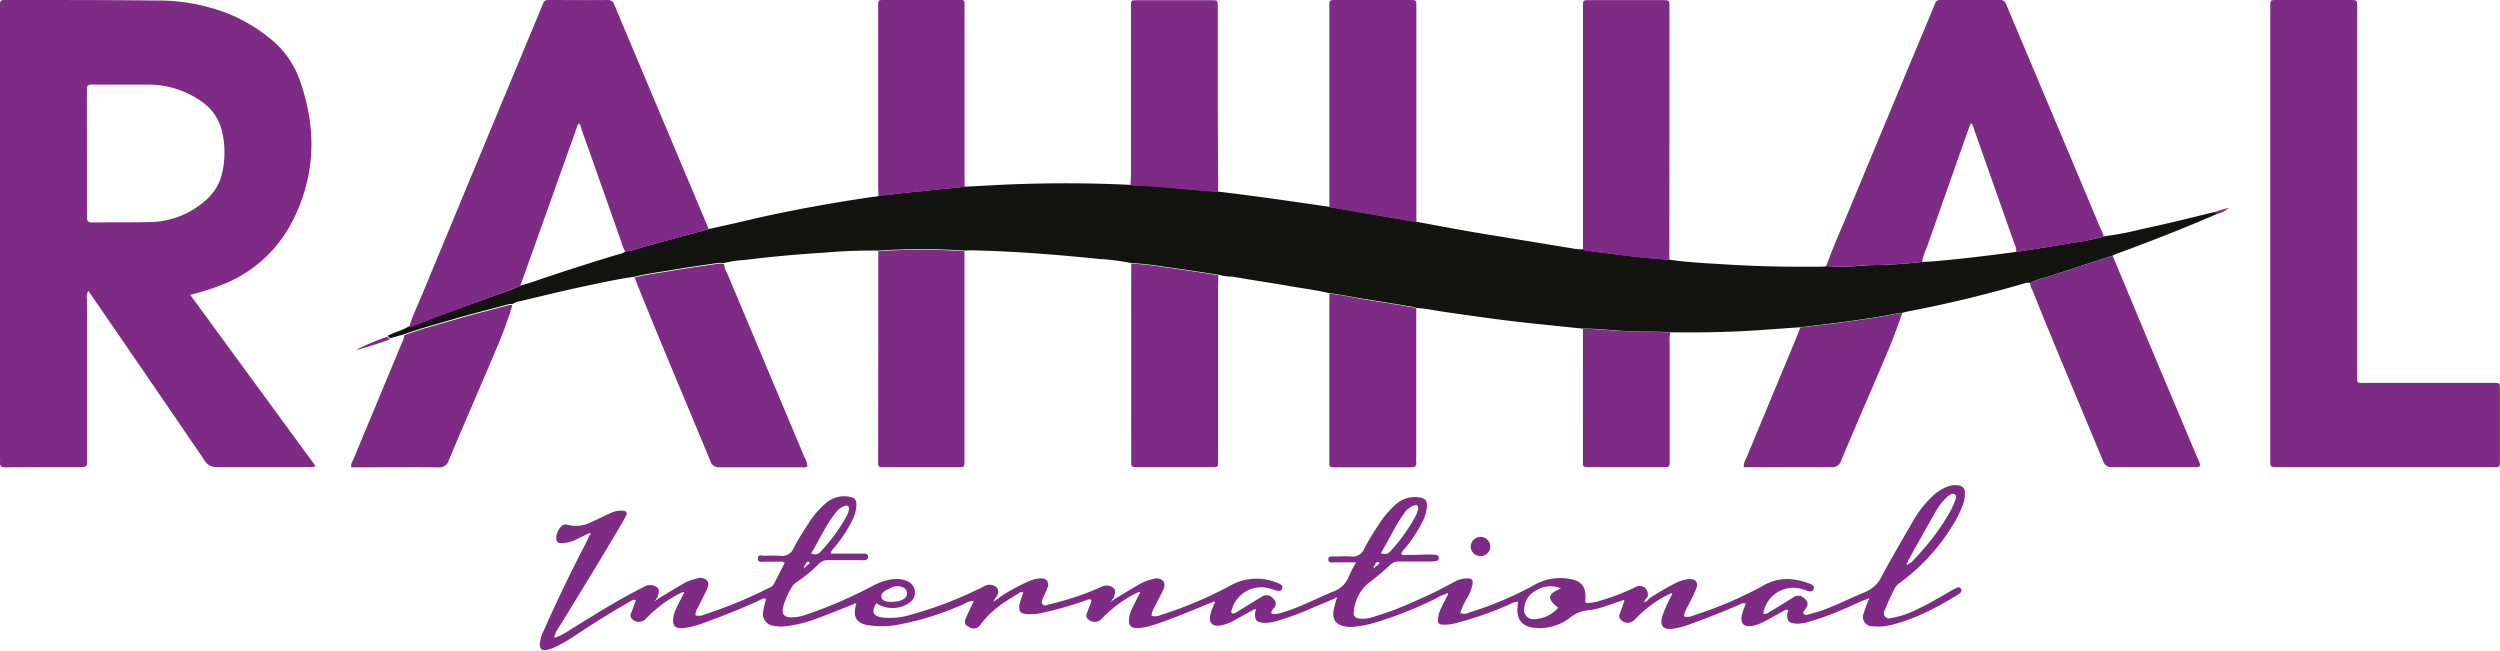
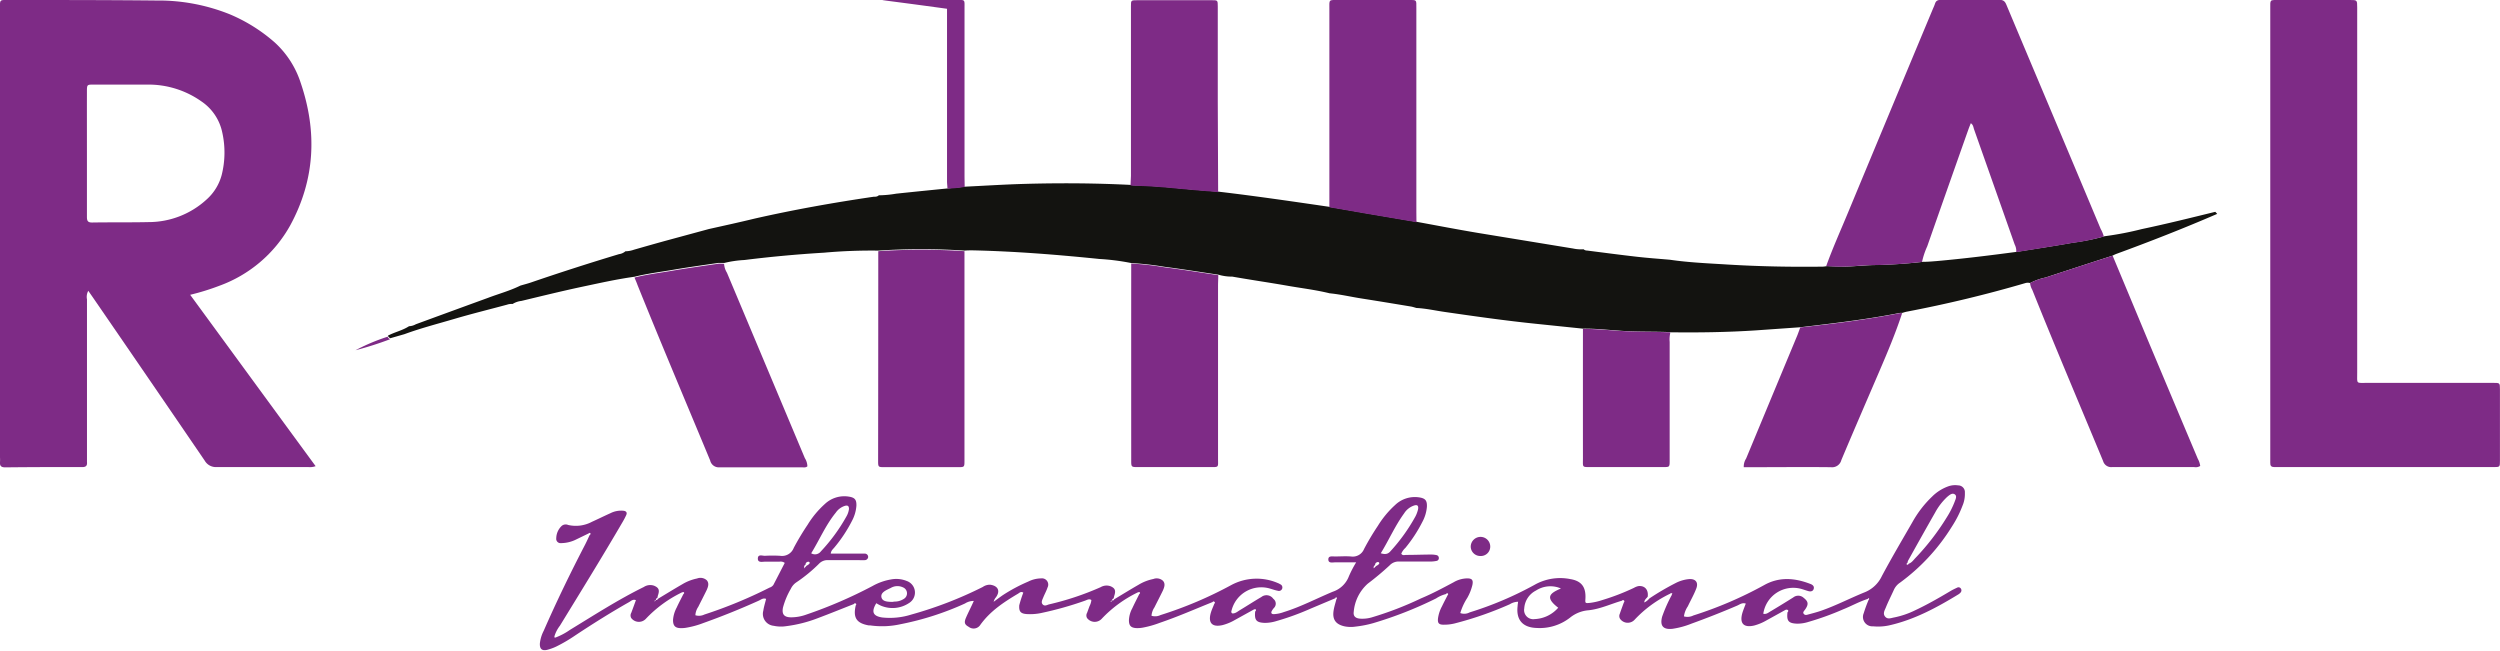
<svg xmlns="http://www.w3.org/2000/svg" viewBox="0 0 481.43 125.27">
  <defs>
    <style>.cls-1{fill:#7e2b86;}.cls-2{fill:#131310;}</style>
  </defs>
  <g id="Layer_2" data-name="Layer 2">
    <g id="Layer_1-2" data-name="Layer 1">
      <path class="cls-1" d="M36.62,56.77c8.12,11.09,16.09,22,24.16,33a3.22,3.22,0,0,1-1.45.17c-5.85,0-11.71,0-17.56,0a2.47,2.47,0,0,1-2.35-1.24Q28.89,73.27,18.29,57.86c-.4-.59-.81-1.17-1.29-1.86a2.4,2.4,0,0,0-.25,1.64q0,15.12,0,30.25c0,.35,0,.71,0,1.06.07.7-.16,1-.92,1Q8.41,89.92,1,90C.31,90-.07,89.78,0,89a7,7,0,0,0,0-.92V1.94C0-.19-.21,0,1.86,0,11.28,0,20.7,0,30.11.1A36.8,36.8,0,0,1,44.27,2.76,31.7,31.7,0,0,1,52.9,8.17a18,18,0,0,1,5,7.77c3.21,9.42,2.79,18.62-2,27.44A25.58,25.58,0,0,1,42.19,55.05,45,45,0,0,1,36.62,56.77ZM16.74,29.38c0,4.12,0,8.25,0,12.37,0,.72.12,1.11,1,1.1,3.61-.06,7.22,0,10.83-.08A16.52,16.52,0,0,0,39.8,38.4a9.63,9.63,0,0,0,2.9-4.74,17.72,17.72,0,0,0,.1-8.16,9.55,9.55,0,0,0-3.95-5.93,17.67,17.67,0,0,0-10.44-3.28c-3.46,0-6.92,0-10.38,0-1.28,0-1.29,0-1.29,1.38C16.73,21.55,16.74,25.47,16.74,29.38Z" />
      <path class="cls-2" d="M390.94,54.51a1.62,1.62,0,0,0-.9,0q-11.3,3.31-22.86,5.51c-.3.06-.59.16-.88.24a2.26,2.26,0,0,0-.45,0c-6.35,1.26-12.76,2-19.17,2.76l-8.53.6c-5.49.36-11,.44-16.48.37-.25,0-.5-.05-.75-.06-3.09-.1-6.18,0-9.27-.27-2.27-.15-4.54-.41-6.82-.37l-8.8-.91c-6-.61-11.9-1.45-17.83-2.31-1.81-.26-3.6-.67-5.43-.76-.34-.09-.68-.21-1-.27-3.19-.53-6.39-1.06-9.58-1.56-2.05-.32-4.07-.8-6.15-1-2.76-.68-5.58-1-8.37-1.5-3.45-.6-6.91-1.1-10.36-1.71a9.26,9.26,0,0,1-2.67-.37c-3.44-.51-6.87-1.07-10.32-1.51a58.12,58.12,0,0,0-6.45-.73,44.31,44.31,0,0,0-6.17-.79c-8.12-.83-16.26-1.48-24.42-1.66-.51,0-1,0-1.52.05a124.27,124.27,0,0,0-16.6,0,102,102,0,0,0-10.49.4q-7.68.46-15.31,1.41a20.52,20.52,0,0,0-3.89.57c-.4,0-.81,0-1.21,0-2.92.43-5.83.83-8.74,1.33-2.44.42-4.9.71-7.31,1.32-3.52.48-7,1.28-10.43,2-3.8.82-7.59,1.75-11.37,2.66a4,4,0,0,0-1.7.59,2.54,2.54,0,0,0-1.06.13c-3.38.91-6.79,1.75-10.15,2.74-3.21.95-6.46,1.78-9.61,2.94l-2.75.79c-.18-.14-.38-.26-.43-.5,1.31-.7,2.81-1,4.06-1.82a2.88,2.88,0,0,0,1.31-.38Q87,59.9,94,57.35C96,56.59,98.19,56,100.21,55c.67-.2,1.35-.37,2-.59q8.43-2.89,17-5.47a2.34,2.34,0,0,0,1.23-.55,5.05,5.05,0,0,0,1.63-.3c2.24-.64,4.48-1.28,6.72-1.89l7.74-2.1c2.92-.65,5.85-1.29,8.77-2,7.58-1.72,15.23-3.08,22.93-4.21.35,0,.72,0,1-.28a20.61,20.61,0,0,0,3.32-.31c4.41-.47,8.84-.9,13.26-1.35,3.75-.18,7.5-.42,11.25-.53,6.91-.2,13.82-.16,20.72.19.2,0,.4.07.6.07,3,.06,6,.3,9,.61,2.42.24,4.85.41,7.27.62,7.16.84,14.29,1.89,21.42,2.93l7.32,1.27,9.45,1.61c3.93.72,7.86,1.48,11.81,2.14,6.09,1,12.2,2,18.3,3a7.17,7.17,0,0,0,2,.14,1,1,0,0,0,.69.25c3.15.4,6.3.82,9.46,1.18,2.15.25,4.32.4,6.48.59,3.67.54,7.38.69,11.08.92,6.09.37,12.19.49,18.3.41.3,0,.6-.07.9-.11l2,.09c2.38.09,4.74-.24,7.11-.29q4.68-.08,9.35-.62c.86,0,1.72-.07,2.57-.14,5.19-.46,10.36-1.1,15.53-1.79,3.59-.58,7.2-1.12,10.78-1.76a42.14,42.14,0,0,0,6.09-1.24,59.94,59.94,0,0,0,7.14-1.37c4.75-1,9.46-2.17,14.17-3.33.12.13.25.26.37.4C420.47,44,414,46.53,407.5,48.91a5.86,5.86,0,0,0-.67.32q-6.48,2.1-12.94,4.22A11.07,11.07,0,0,0,390.94,54.51Z" />
      <path class="cls-1" d="M437.19,45.13q0-21.71,0-43.39C437.2-.14,437,0,438.93,0h13.59c1.4,0,1.41,0,1.41,1.42V37.66q0,17,0,34.07c0,2.31-.3,2,2.06,2,7.79,0,15.58,0,23.37,0h.76c1.28,0,1.3,0,1.3,1.23q0,6.87,0,13.75c0,1.22,0,1.24-1.27,1.24q-9.78,0-19.55,0H439.06c-.36,0-.72,0-1.07,0-.59,0-.83-.24-.8-.82,0-.41,0-.82,0-1.22Z" />
-       <path class="cls-1" d="M136.49,44.13l-7.74,2.1c-2.24.61-4.48,1.25-6.72,1.89a5.05,5.05,0,0,1-1.63.3,6,6,0,0,1-.69-1.68c-2.58-7.29-5.14-14.58-7.73-21.86-.12-.36-.06-.93-.64-1.08Q105.76,39.48,100.21,55C98.19,56,96,56.59,94,57.35q-7,2.57-13.91,5.28a2.88,2.88,0,0,1-1.31.38c.7-2.28,1.75-4.44,2.66-6.64Q92.79,29,104.21,1.6c.12-.29.26-.56.35-.85A1,1,0,0,1,105.71,0c3.77,0,7.53.05,11.3,0,1,0,1.16.6,1.43,1.25q3.84,9.14,7.69,18.28Z" />
      <path class="cls-1" d="M343.81,117.46l-3.62,2a9.81,9.81,0,0,1-2.39,1c-2,.46-2.84-.39-2.28-2.38.18-.61.43-1.2.67-1.85-.71-.22-1.17.18-1.65.39q-4.34,1.86-8.79,3.47a16.14,16.14,0,0,1-3.67,1c-1.81.2-2.46-.58-2-2.33a28.28,28.28,0,0,1,1.85-4.17c0-.11.14-.29.1-.33s-.31-.06-.43.08a23,23,0,0,0-6.82,5,1.8,1.8,0,0,1-2.66,0,1,1,0,0,1-.2-1.12c.24-.72.51-1.43.77-2.15.1-.15.21-.32,0-.46s-.23,0-.35.07c-2.14.62-4.18,1.6-6.42,1.84a6.44,6.44,0,0,0-3.56,1.41,9.49,9.49,0,0,1-6.43,2c-2.7-.08-4-1.56-3.68-4.22,0-.25.06-.49.09-.83a3.11,3.11,0,0,0-1.59.48,67,67,0,0,1-10.64,3.7,8.46,8.46,0,0,1-2.12.24c-.91,0-1.17-.31-1.07-1.22a6.76,6.76,0,0,1,.76-2.31c.35-.73.73-1.45,1.1-2.17.07-.1.17-.23,0-.33s-.23,0-.29.12a6.11,6.11,0,0,0-1.94.85A75.36,75.36,0,0,1,264.44,120a21,21,0,0,1-3.43.67,6,6,0,0,1-2.12-.06c-1.65-.38-2.34-1.3-2.08-3,.11-.75.36-1.48.54-2.21.1-.13.17-.26,0-.36s-.13.11-.2.16l-4.75,2a50,50,0,0,1-6.6,2.4,7.5,7.5,0,0,1-2.25.35c-1.62-.06-2-.52-1.84-2.19.13-.11.21-.25.11-.39s-.25,0-.36,0l-3.62,2a9.4,9.4,0,0,1-2.39,1c-2,.47-2.85-.38-2.28-2.36.17-.59.44-1.14.66-1.71.1-.14.23-.3,0-.43s-.23,0-.35.08c-3.38,1.36-6.72,2.83-10.17,4a19,19,0,0,1-3.22.91,5.66,5.66,0,0,1-1.36.09c-1-.09-1.32-.52-1.33-1.49a5.29,5.29,0,0,1,.65-2.33c.42-.91.89-1.81,1.34-2.72.11-.09.22-.21.1-.34s-.25,0-.37,0a23.71,23.71,0,0,0-7,5.13,1.84,1.84,0,0,1-2.78-.18,1,1,0,0,1,0-1l.47-1.29a3.32,3.32,0,0,0,.36-1.18c-.44-.31-.85,0-1.25.13a65.91,65.91,0,0,1-8.51,2.39,10.44,10.44,0,0,1-2.73.18c-1.16-.09-1.48-.52-1.4-1.69a22.19,22.19,0,0,1,.78-2.43c-.43-.29-.71,0-1,.19-2.77,1.64-5.44,3.4-7.34,6.1a1.53,1.53,0,0,1-2.16.3c-.8-.44-.94-.82-.54-1.76s1-2.08,1.51-3.24a3.1,3.1,0,0,0-1.69.49,55.65,55.65,0,0,1-12.45,4,16.22,16.22,0,0,1-5.77.23l-.3,0c-2.38-.42-3.07-1.47-2.53-3.85.08-.12.18-.26,0-.37s-.28,0-.38.11c-2.32.91-4.62,1.85-6.95,2.72a25.7,25.7,0,0,1-6.05,1.53,6.57,6.57,0,0,1-2.42-.07,2.3,2.3,0,0,1-2-2.9c.11-.75.34-1.48.54-2.28-.61-.24-1,.18-1.52.39q-5.22,2.35-10.6,4.27a16.58,16.58,0,0,1-3.08.86,5.51,5.51,0,0,1-1.21.11c-1.14,0-1.54-.51-1.51-1.64a6.07,6.07,0,0,1,.7-2.32c.4-.88.86-1.73,1.29-2.59.11-.09.22-.21.1-.34s-.25,0-.36,0a23.75,23.75,0,0,0-7,5.13,1.84,1.84,0,0,1-2.78-.18,1,1,0,0,1,0-1c.3-.79.59-1.6.9-2.45-.6-.23-.94.17-1.3.37-3.53,2-7,4.18-10.38,6.42a29.64,29.64,0,0,1-3.69,2.16,9.54,9.54,0,0,1-1.72.62c-1,.23-1.44-.17-1.41-1.19a6.87,6.87,0,0,1,.74-2.47c2.47-5.65,5.16-11.18,8-16.65.3-.59.57-1.19.85-1.79.14-.08.23-.22.13-.36s-.25,0-.36.06l-2.6,1.26a6.61,6.61,0,0,1-2.66.59.83.83,0,0,1-.94-.94,3.33,3.33,0,0,1,1-2.33,1.18,1.18,0,0,1,1.28-.23,6.56,6.56,0,0,0,4.58-.6c1.2-.54,2.38-1.13,3.59-1.67a4.55,4.55,0,0,1,2.52-.46c.5.07.73.34.5.84a14.49,14.49,0,0,1-.71,1.35c-3.91,6.71-8,13.32-12.06,19.95a6.31,6.31,0,0,0-1,1.87c-.15.47,0,.49.39.31a12.51,12.51,0,0,0,2.54-1.38c4.68-2.85,9.29-5.83,14.23-8.26a2.24,2.24,0,0,1,2-.24c.88.38,1.07.83.74,1.8-.06.18-.09.38-.14.57a.3.3,0,0,0-.27.33l-.36.27v0c.21,0,.34,0,.32-.27.22.1.34,0,.44-.19,1.57-.94,3.12-1.9,4.7-2.81a9,9,0,0,1,2.83-1.1,1.81,1.81,0,0,1,1.86.34c.51.58.26,1.26,0,1.86-.53,1.1-1.1,2.18-1.64,3.27a3.17,3.17,0,0,0-.55,1.61,2.38,2.38,0,0,0,1.74-.14,88.47,88.47,0,0,0,12.54-5.18,1.4,1.4,0,0,0,.74-.52c.74-1.42,1.47-2.85,2.19-4.24a1.31,1.31,0,0,0-1-.24c-.92,0-1.83,0-2.75,0-.55,0-1.45.27-1.43-.61s.85-.51,1.37-.52a25.51,25.51,0,0,1,2.9,0,2.41,2.41,0,0,0,2.64-1.52,50.37,50.37,0,0,1,2.67-4.45,18,18,0,0,1,3.32-4,5.45,5.45,0,0,1,4.65-1.42c1.13.18,1.47.6,1.43,1.75a7.25,7.25,0,0,1-.85,2.91,27.18,27.18,0,0,1-3.36,5.09c-.27.34-.67.61-.73,1.22h4.54c.66,0,1.33,0,2,0a.64.64,0,0,1,.66.7.67.67,0,0,1-.63.56,9.58,9.58,0,0,1-1.07,0c-2,0-4,0-6,0a2.22,2.22,0,0,0-1.76.69,29.35,29.35,0,0,1-4.36,3.58,3.08,3.08,0,0,0-1.07,1.25,14.39,14.39,0,0,0-1.52,3.65c-.23,1.28.25,1.82,1.54,1.84a8.69,8.69,0,0,0,3-.54,87.94,87.94,0,0,0,12.73-5.5,11,11,0,0,1,3.57-1.26,5.34,5.34,0,0,1,3,.3,2.36,2.36,0,0,1,.46,4.24,5.74,5.74,0,0,1-5.4.53,8.11,8.11,0,0,1-.92-.49c-1,1.65-.66,2.48,1.15,2.75a13.69,13.69,0,0,0,5.58-.56,75.78,75.78,0,0,0,13.78-5.32,2.38,2.38,0,0,1,1.42-.43c1.52.21,2,1.2,1.1,2.44a1.9,1.9,0,0,0-.43.85c.54-.4,1.08-.8,1.63-1.19A31.62,31.62,0,0,1,198,112a5.74,5.74,0,0,1,2.5-.62,1.21,1.21,0,0,1,1.23,1.75c-.22.67-.58,1.3-.86,2-.17.41-.43.89-.07,1.27s.78.13,1.16,0a54.81,54.81,0,0,0,10-3.33,2.25,2.25,0,0,1,1.89-.18c.87.37,1.06.83.74,1.8-.06.18-.09.38-.14.57a.3.3,0,0,0-.28.33l-.36.27v0c.21,0,.34,0,.32-.26.21.11.34,0,.44-.19,1.56-.94,3.12-1.9,4.7-2.81a8.87,8.87,0,0,1,2.83-1.1,1.79,1.79,0,0,1,1.85.34c.52.58.26,1.25,0,1.86-.53,1.1-1.1,2.18-1.64,3.27a3.27,3.27,0,0,0-.56,1.61,2.4,2.4,0,0,0,1.75-.14,76.81,76.81,0,0,0,13.6-5.77,10.32,10.32,0,0,1,9-.38,2,2,0,0,1,.41.21.67.67,0,0,1-.46,1.26c-.5-.09-1-.28-1.47-.41a5.89,5.89,0,0,0-7.44,4.32.37.37,0,0,0,.15.45c.55.07,1-.33,1.44-.6,1.4-.84,2.76-1.73,4.17-2.55a1.59,1.59,0,0,1,2.3.34,1.16,1.16,0,0,1,.14,1.75,2.92,2.92,0,0,0-.44.62c-.2.39,0,.59.38.59a6.45,6.45,0,0,0,1.94-.4c3.25-1,6.29-2.61,9.43-3.92a5,5,0,0,0,3.12-3,21.74,21.74,0,0,1,1.39-2.66c-1.51,0-2.75,0-4,0-.52,0-1.34.24-1.36-.54s.78-.58,1.3-.59c1,0,2-.08,3.05,0a2.34,2.34,0,0,0,2.53-1.44,49,49,0,0,1,2.66-4.46,18.55,18.55,0,0,1,3.31-4,5.49,5.49,0,0,1,4.63-1.48c1.21.18,1.56.61,1.5,1.84a7.41,7.41,0,0,1-.88,2.9,27.27,27.27,0,0,1-3.27,5,3.07,3.07,0,0,0-.78,1.1c.23.42.63.24,1,.24,1.53,0,3-.06,4.58-.07a5,5,0,0,1,1.21.11.56.56,0,0,1,.44.55.53.53,0,0,1-.42.56,6.06,6.06,0,0,1-1.21.13c-2,0-4,0-5.95,0a2.35,2.35,0,0,0-1.9.74,54.48,54.48,0,0,1-4.21,3.52,8.17,8.17,0,0,0-2.7,5.44c-.11.81.33,1.21,1.17,1.29a6.46,6.46,0,0,0,2.27-.23,65,65,0,0,0,9.52-3.67c2.16-.9,4.21-2,6.29-3.11a5.33,5.33,0,0,1,2.61-.74c.92,0,1.18.32,1,1.24a9.45,9.45,0,0,1-1,2.53,11.17,11.17,0,0,0-1.34,2.91,2.2,2.2,0,0,0,1.8-.13,66.81,66.81,0,0,0,12.47-5.29,10,10,0,0,1,6.94-1.12c2.16.36,3,1.56,2.89,3.73-.06.93-.06.93.86.85a12.14,12.14,0,0,0,2.37-.54,43.21,43.21,0,0,0,6.12-2.36,2.94,2.94,0,0,1,.83-.33c1.25-.15,2,.72,1.81,2.05-.27.35-.68.61-.65,1.14l-.11.07.09-.1a2.88,2.88,0,0,0,1-.79,50.44,50.44,0,0,1,5.13-3,7.07,7.07,0,0,1,2.48-.72c1.26-.1,1.87.61,1.42,1.8s-1.09,2.29-1.63,3.44a4.52,4.52,0,0,0-.75,1.94,2.52,2.52,0,0,0,1.82-.18,75.37,75.37,0,0,0,13.58-5.82c2.94-1.67,5.95-1.42,9-.23.41.16.73.45.59.93s-.58.55-1,.44-1-.33-1.45-.45a5.83,5.83,0,0,0-7.26,4.8c.61.16,1-.25,1.48-.51q2.16-1.29,4.29-2.63a1.54,1.54,0,0,1,2,.07c.88.7,1,1.2.33,2.19a.94.94,0,0,1-.09.12c-.15.24-.47.48-.21.79s.57.19.86.11c.83-.22,1.67-.44,2.48-.72,2.88-1,5.6-2.43,8.43-3.57a6.2,6.2,0,0,0,3.27-3.12c1.87-3.5,3.89-6.92,5.87-10.36a20.78,20.78,0,0,1,3.81-4.94,8.44,8.44,0,0,1,3.2-2,4,4,0,0,1,1.81-.15,1.3,1.3,0,0,1,1.29,1.41,5.83,5.83,0,0,1-.47,2.54,20.8,20.8,0,0,1-2,3.94,38.47,38.47,0,0,1-10,10.83,3.28,3.28,0,0,0-1.18,1.35c-.52,1.16-1.11,2.29-1.58,3.47-.22.53-.61,1.15-.13,1.73s1.12.28,1.71.17a16.42,16.42,0,0,0,4-1.35c2.35-1.1,4.61-2.39,6.84-3.72.43-.26.89-.47,1.35-.69a.54.54,0,0,1,.68.18.62.62,0,0,1-.1.83,1.64,1.64,0,0,1-.35.29c-4.23,2.58-8.56,4.92-13.44,6a10,10,0,0,1-3,.16,1.81,1.81,0,0,1-1.81-2.52,27.33,27.33,0,0,1,.94-2.57c.11-.12.17-.24,0-.35,0,0-.12.11-.18.17-1.64.52-3.14,1.37-4.72,2a54.31,54.31,0,0,1-6.68,2.42,7.06,7.06,0,0,1-2.23.34c-1.61-.07-2-.52-1.81-2.19.12-.11.21-.25.11-.39S343.93,117.38,343.81,117.46Zm-79.27-8L265,109a2.26,2.26,0,0,0,.37-.22c.13-.11.34-.27.19-.45s-.36-.08-.52,0a.52.52,0,0,0-.23.49.49.49,0,0,0-.24.65l-.07,0Zm-109.68,0,.46-.52a2.16,2.16,0,0,0,.36-.22c.13-.11.34-.27.2-.45s-.36-.08-.53,0a.57.57,0,0,0-.23.49c-.29.14-.3.38-.23.65l-.08,0Zm212.68-.9c.62-.19.95-.74,1.37-1.16a46.48,46.48,0,0,0,6-7.8,16.68,16.68,0,0,0,1.51-3c.17-.47.5-1.09,0-1.41s-1,.13-1.45.5a11.84,11.84,0,0,0-2.31,3c-1.76,3.08-3.49,6.18-5.22,9.28a1.51,1.51,0,0,0-.11.43c-.13.07-.25.2-.13.31S367.49,108.71,367.54,108.59Zm-67,4.74a5.1,5.1,0,0,0-4.75.42,4.13,4.13,0,0,0-2.26,3.42,1.76,1.76,0,0,0,2,2.08,6.37,6.37,0,0,0,4.54-2.19C297.42,115,298.5,114.23,300.58,113.33Zm-144.37-6.78a1.41,1.41,0,0,0,1.89-.32A33.88,33.88,0,0,0,163,99.45a3.86,3.86,0,0,0,.49-1.43c0-.54-.2-.75-.74-.62a3.34,3.34,0,0,0-1.8,1.32C159,101.11,157.83,103.93,156.21,106.55Zm109.66,0c.91.3,1.44.19,1.91-.34a34.53,34.53,0,0,0,4.86-6.78,6,6,0,0,0,.47-1.28c.15-.73-.12-1-.82-.75a3.63,3.63,0,0,0-1.86,1.5C268.63,101.28,267.47,104,265.87,106.59Zm-93.78,9.32a3.22,3.22,0,0,0,2-.51,1.24,1.24,0,0,0-.16-2.22,2.51,2.51,0,0,0-2.35.11c-.81.4-2,.84-1.8,1.79S171.22,115.89,172.09,115.91Z" />
      <path class="cls-1" d="M405.14,45.55a42.14,42.14,0,0,1-6.09,1.24c-3.58.64-7.19,1.18-10.78,1.77a2.71,2.71,0,0,0-.3-1.48q-3.9-11.07-7.81-22.14c-.15-.41-.16-.92-.64-1.21-.15.38-.3.75-.44,1.13q-4,11.3-7.95,22.58a14.72,14.72,0,0,0-1,3q-4.67.54-9.35.62c-2.37,0-4.73.38-7.11.29l-2-.09c1.25-3.49,2.78-6.87,4.2-10.3q8.19-19.71,16.42-39.41a8.68,8.68,0,0,0,.34-.84c.18-.59.58-.74,1.16-.73,3.77,0,7.53,0,11.3,0,.88,0,1.1.48,1.36,1.12q3.45,8.22,6.92,16.44,5.6,13.28,11.17,26.56C404.82,44.59,405,45.07,405.14,45.55Z" />
-       <path class="cls-1" d="M321.47,50.08c-2.16-.19-4.33-.34-6.48-.59-3.16-.36-6.31-.78-9.46-1.18a1,1,0,0,1-.69-.25q0-23.39,0-46.75c0-1.26,0-1.28,1.23-1.28h14.06c1.35,0,1.36,0,1.36,1.47q0,6.42,0,12.83Q321.48,32.21,321.47,50.08Z" />
      <path class="cls-1" d="M390.94,54.51a11.07,11.07,0,0,1,2.95-1.06q6.47-2.13,12.94-4.22,3.44,8.24,6.87,16.47,4.76,11.33,9.53,22.64a3.88,3.88,0,0,1,.47,1.39,1.6,1.6,0,0,1-1.2.21c-5.24,0-10.49,0-15.73,0A1.61,1.61,0,0,1,405,88.79c-4.56-11-9.22-21.94-13.65-33A3.12,3.12,0,0,1,390.94,54.51Z" />
      <path class="cls-1" d="M122.18,53.45c2.41-.61,4.87-.9,7.31-1.32,2.91-.5,5.82-.9,8.74-1.33.4-.06.81,0,1.21,0a3.71,3.71,0,0,0,.55,1.72l15,35.7a3.1,3.1,0,0,1,.49,1.58c-.35.31-.77.19-1.15.19-5.24,0-10.48,0-15.72,0a1.7,1.7,0,0,1-1.85-1.31c-4.68-11.27-9.44-22.49-14-33.81C122.59,54.38,122.38,53.92,122.18,53.45Z" />
      <path class="cls-1" d="M272.77,42.8l-9.45-1.61L256,39.92q0-19,0-38C256-.19,255.77,0,257.89,0h13.28c1.71,0,1.58-.11,1.58,1.55V40.82C272.75,41.48,272.76,42.14,272.77,42.8Z" />
      <path class="cls-1" d="M169.13,48.37a124.27,124.27,0,0,1,16.6,0q0,20.15,0,40.29c0,1.28,0,1.3-1.2,1.3q-7.09,0-14.19,0c-1.22,0-1.24,0-1.24-1.28Q169.13,68.52,169.13,48.37Z" />
      <path class="cls-1" d="M217.84,50.75a58.12,58.12,0,0,1,6.45.73c3.45.44,6.88,1,10.32,1.51,0,.66-.05,1.32-.05,2q0,16.65,0,33.3c0,1.76.23,1.66-1.61,1.66q-6.87,0-13.75,0c-1.35,0-1.36,0-1.36-1.31Q217.83,69.7,217.84,50.75Z" />
      <path class="cls-1" d="M234.58,37c-2.42-.21-4.85-.38-7.27-.62-3-.31-6-.55-9-.61-.2,0-.4,0-.6-.07,0-.61.08-1.22.08-1.83q0-15.88,0-31.77c0-.31,0-.61,0-.92,0-1.12,0-1.14,1.22-1.14h14.36c1.12,0,1.14,0,1.14,1.22,0,6.11,0,12.22,0,18.33Q234.56,28.28,234.58,37Z" />
-       <path class="cls-1" d="M185.77,36c-4.42.45-8.85.88-13.26,1.35a20.61,20.61,0,0,1-3.32.31c0-.45-.08-.91-.08-1.36V1.69C169.11-.14,169,0,170.73,0h13.42c1.76,0,1.59-.17,1.59,1.68q0,16.17,0,32.34C185.75,34.71,185.76,35.37,185.77,36Z" />
-       <path class="cls-1" d="M256,56.57c2.08.15,4.1.63,6.15,1,3.19.5,6.39,1,9.58,1.56.35.06.69.18,1,.27q0,14.19,0,28.37a9.92,9.92,0,0,0,0,1.22c.1.85-.33,1-1.07,1-4.83,0-9.66,0-14.49,0-1.16,0-1.18,0-1.18-1.18,0-4.94,0-9.87,0-14.8Q256,65.26,256,56.57Z" />
-       <path class="cls-1" d="M77.86,64.54c3.15-1.16,6.4-2,9.61-2.94,3.36-1,6.77-1.83,10.15-2.74a2.54,2.54,0,0,1,1.06-.13,78.27,78.27,0,0,1-3.15,8.56c-3,7.12-6.1,14.19-9.09,21.31A1.93,1.93,0,0,1,84.3,90c-5.08-.06-10.16,0-15.25,0H67.69c-.21-.56.11-.93.27-1.32q4.68-11.25,9.37-22.51A4.63,4.63,0,0,0,77.86,64.54Z" />
+       <path class="cls-1" d="M185.77,36a20.61,20.61,0,0,1-3.32.31c0-.45-.08-.91-.08-1.36V1.69C169.11-.14,169,0,170.73,0h13.42c1.76,0,1.59-.17,1.59,1.68q0,16.17,0,32.34C185.75,34.71,185.76,35.37,185.77,36Z" />
      <path class="cls-1" d="M346.68,63.06c6.41-.72,12.82-1.5,19.17-2.76a2.26,2.26,0,0,1,.45,0c-1.25,3.82-2.81,7.52-4.39,11.2-2.45,5.7-4.92,11.39-7.32,17.1a1.83,1.83,0,0,1-2,1.37c-5.19-.06-10.38,0-15.57,0h-1.22a2.81,2.81,0,0,1,.45-1.66q4.94-11.9,9.89-23.79C346.34,64,346.5,63.54,346.68,63.06Z" />
      <path class="cls-1" d="M304.83,63.33c2.28,0,4.55.22,6.82.37,3.09.22,6.18.17,9.27.27.25,0,.5,0,.75.06a5.27,5.27,0,0,0-.14,1.81V88.26c0,1.84.1,1.68-1.61,1.68q-6.71,0-13.42,0c-1.9,0-1.67.16-1.67-1.75Q304.82,75.77,304.83,63.33Z" />
      <path class="cls-1" d="M285.09,107.07a1.84,1.84,0,0,1-1.87-1.8,1.9,1.9,0,0,1,1.82-1.88,1.87,1.87,0,0,1,1.94,1.9A1.81,1.81,0,0,1,285.09,107.07Z" />
      <path class="cls-1" d="M74.68,64.83c0,.24.25.36.43.5a67.6,67.6,0,0,1-6.65,2.12A37.74,37.74,0,0,1,74.68,64.83Z" />
-       <path class="cls-1" d="M426.82,41.25c-.12-.14-.25-.27-.37-.4a21.72,21.72,0,0,1,2.72-.81A5.4,5.4,0,0,1,426.82,41.25Z" />
    </g>
  </g>
</svg>